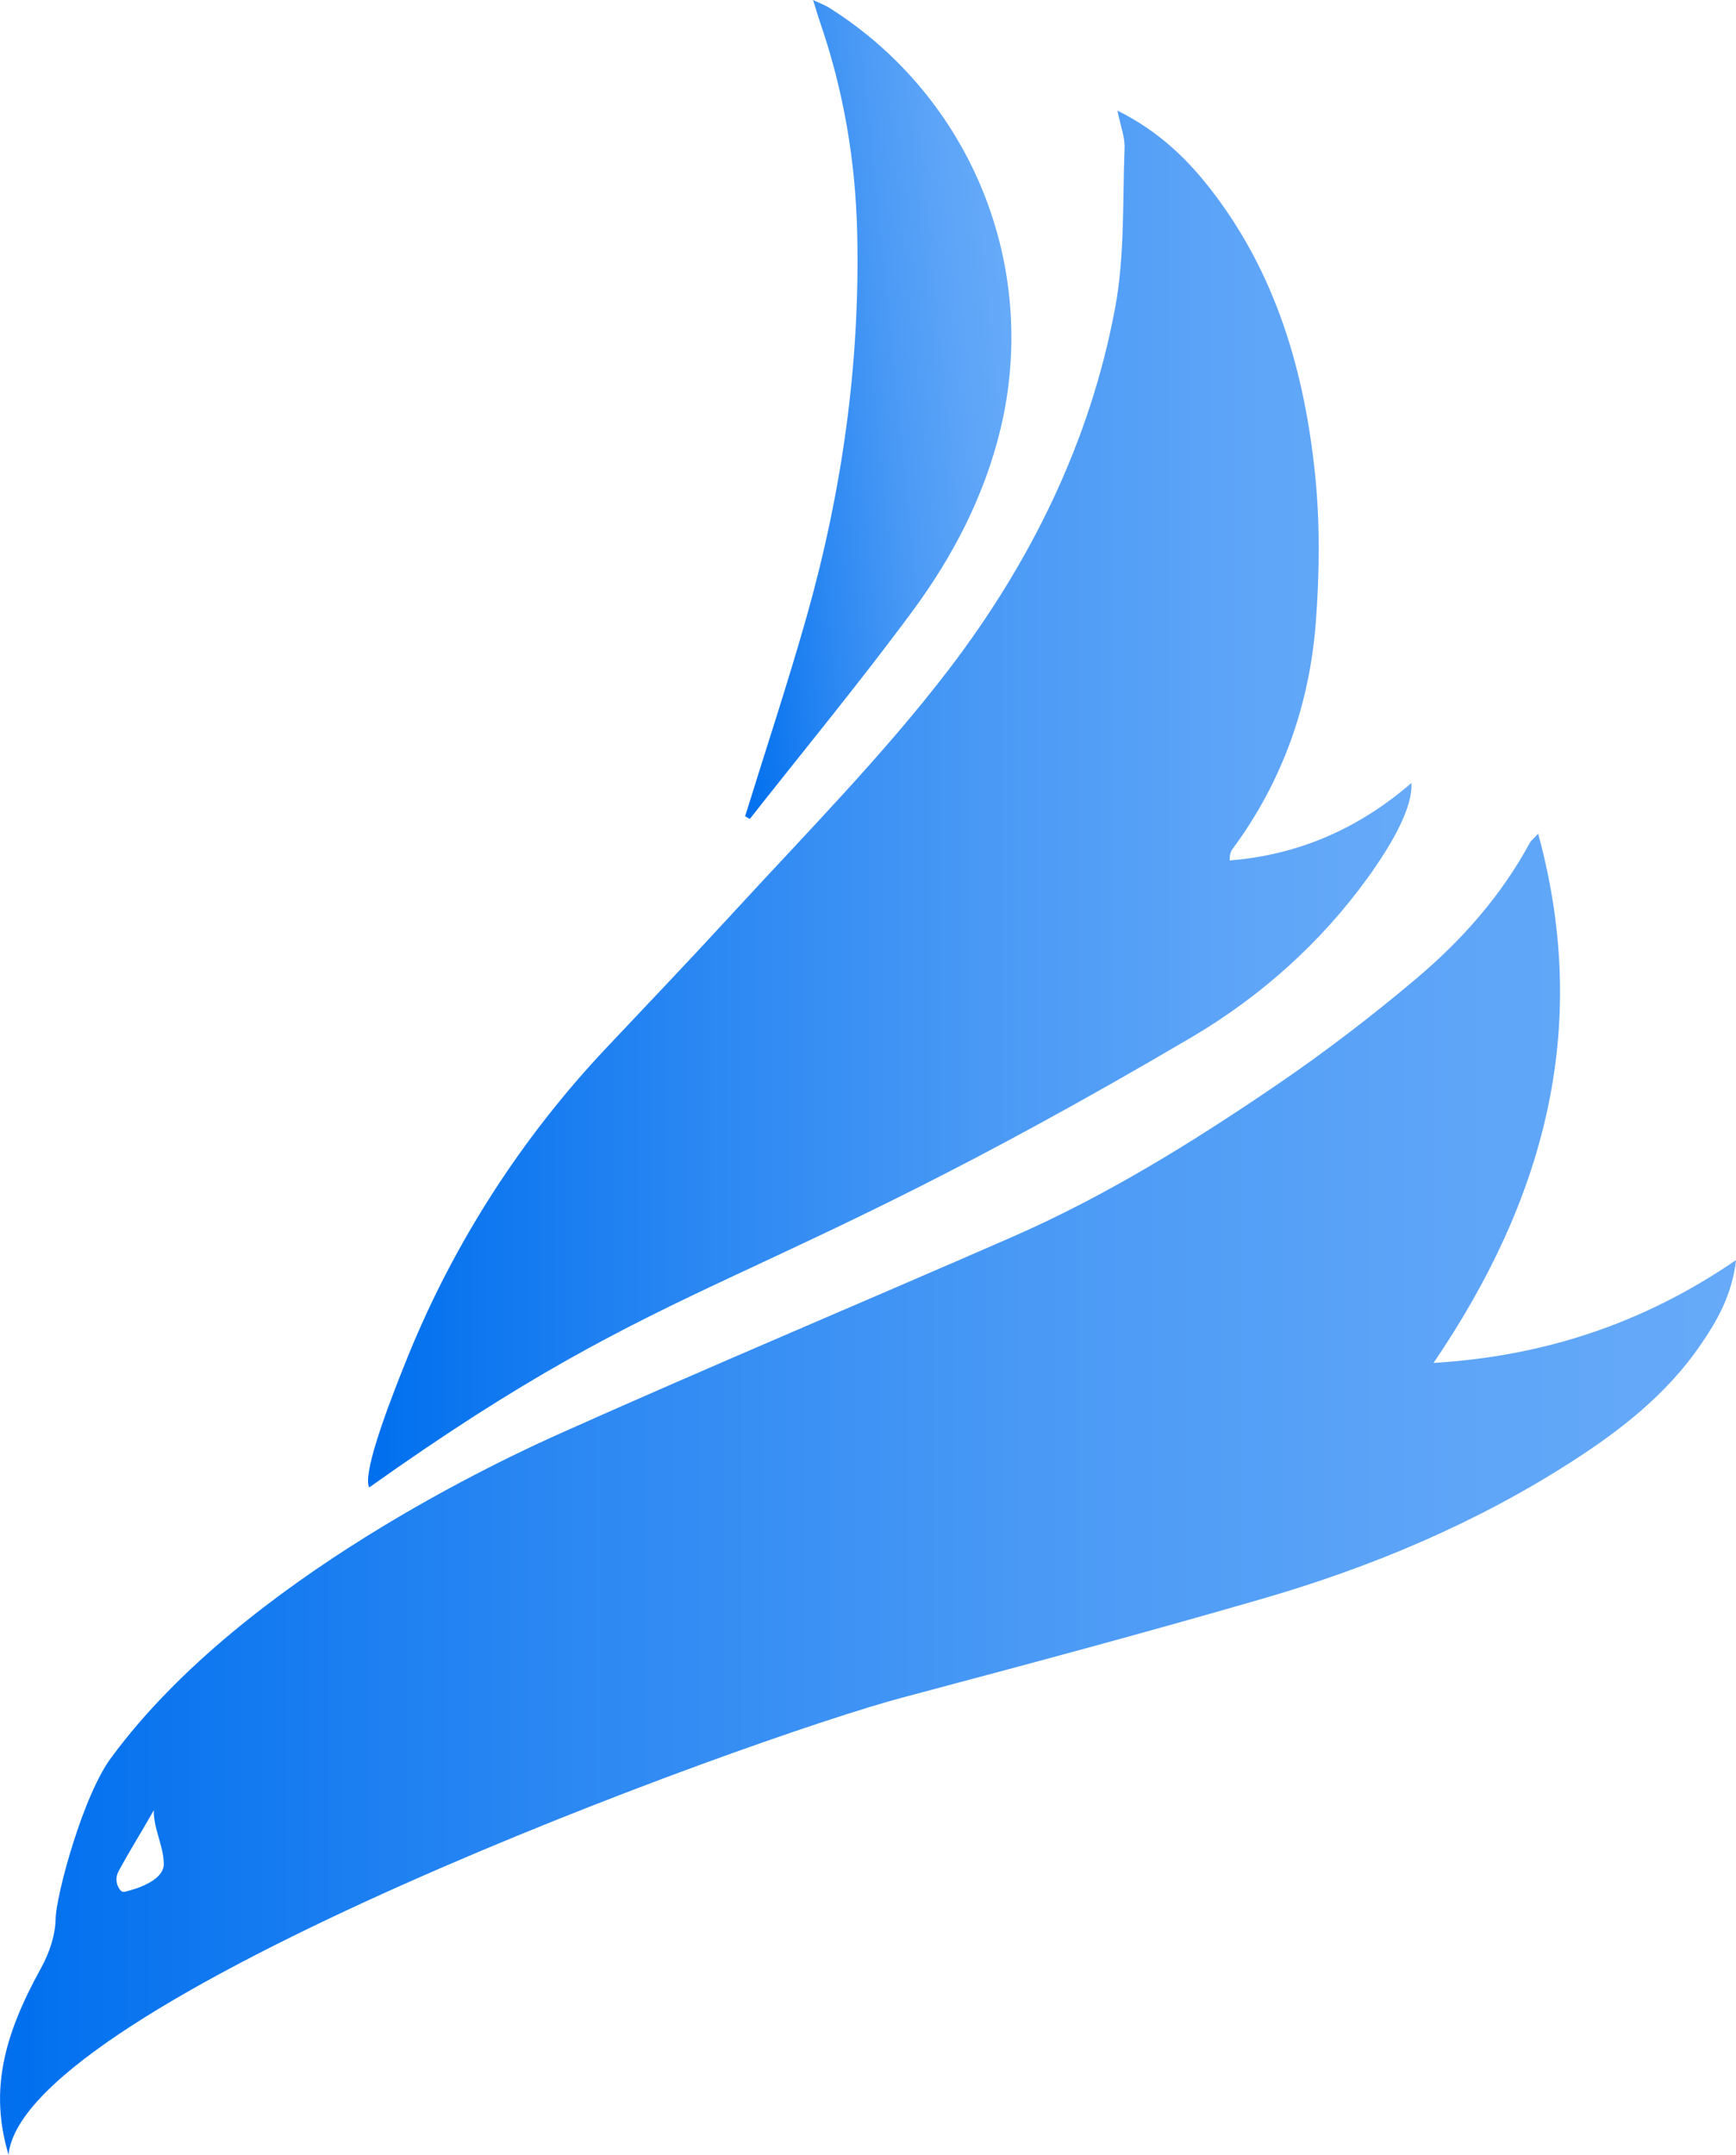
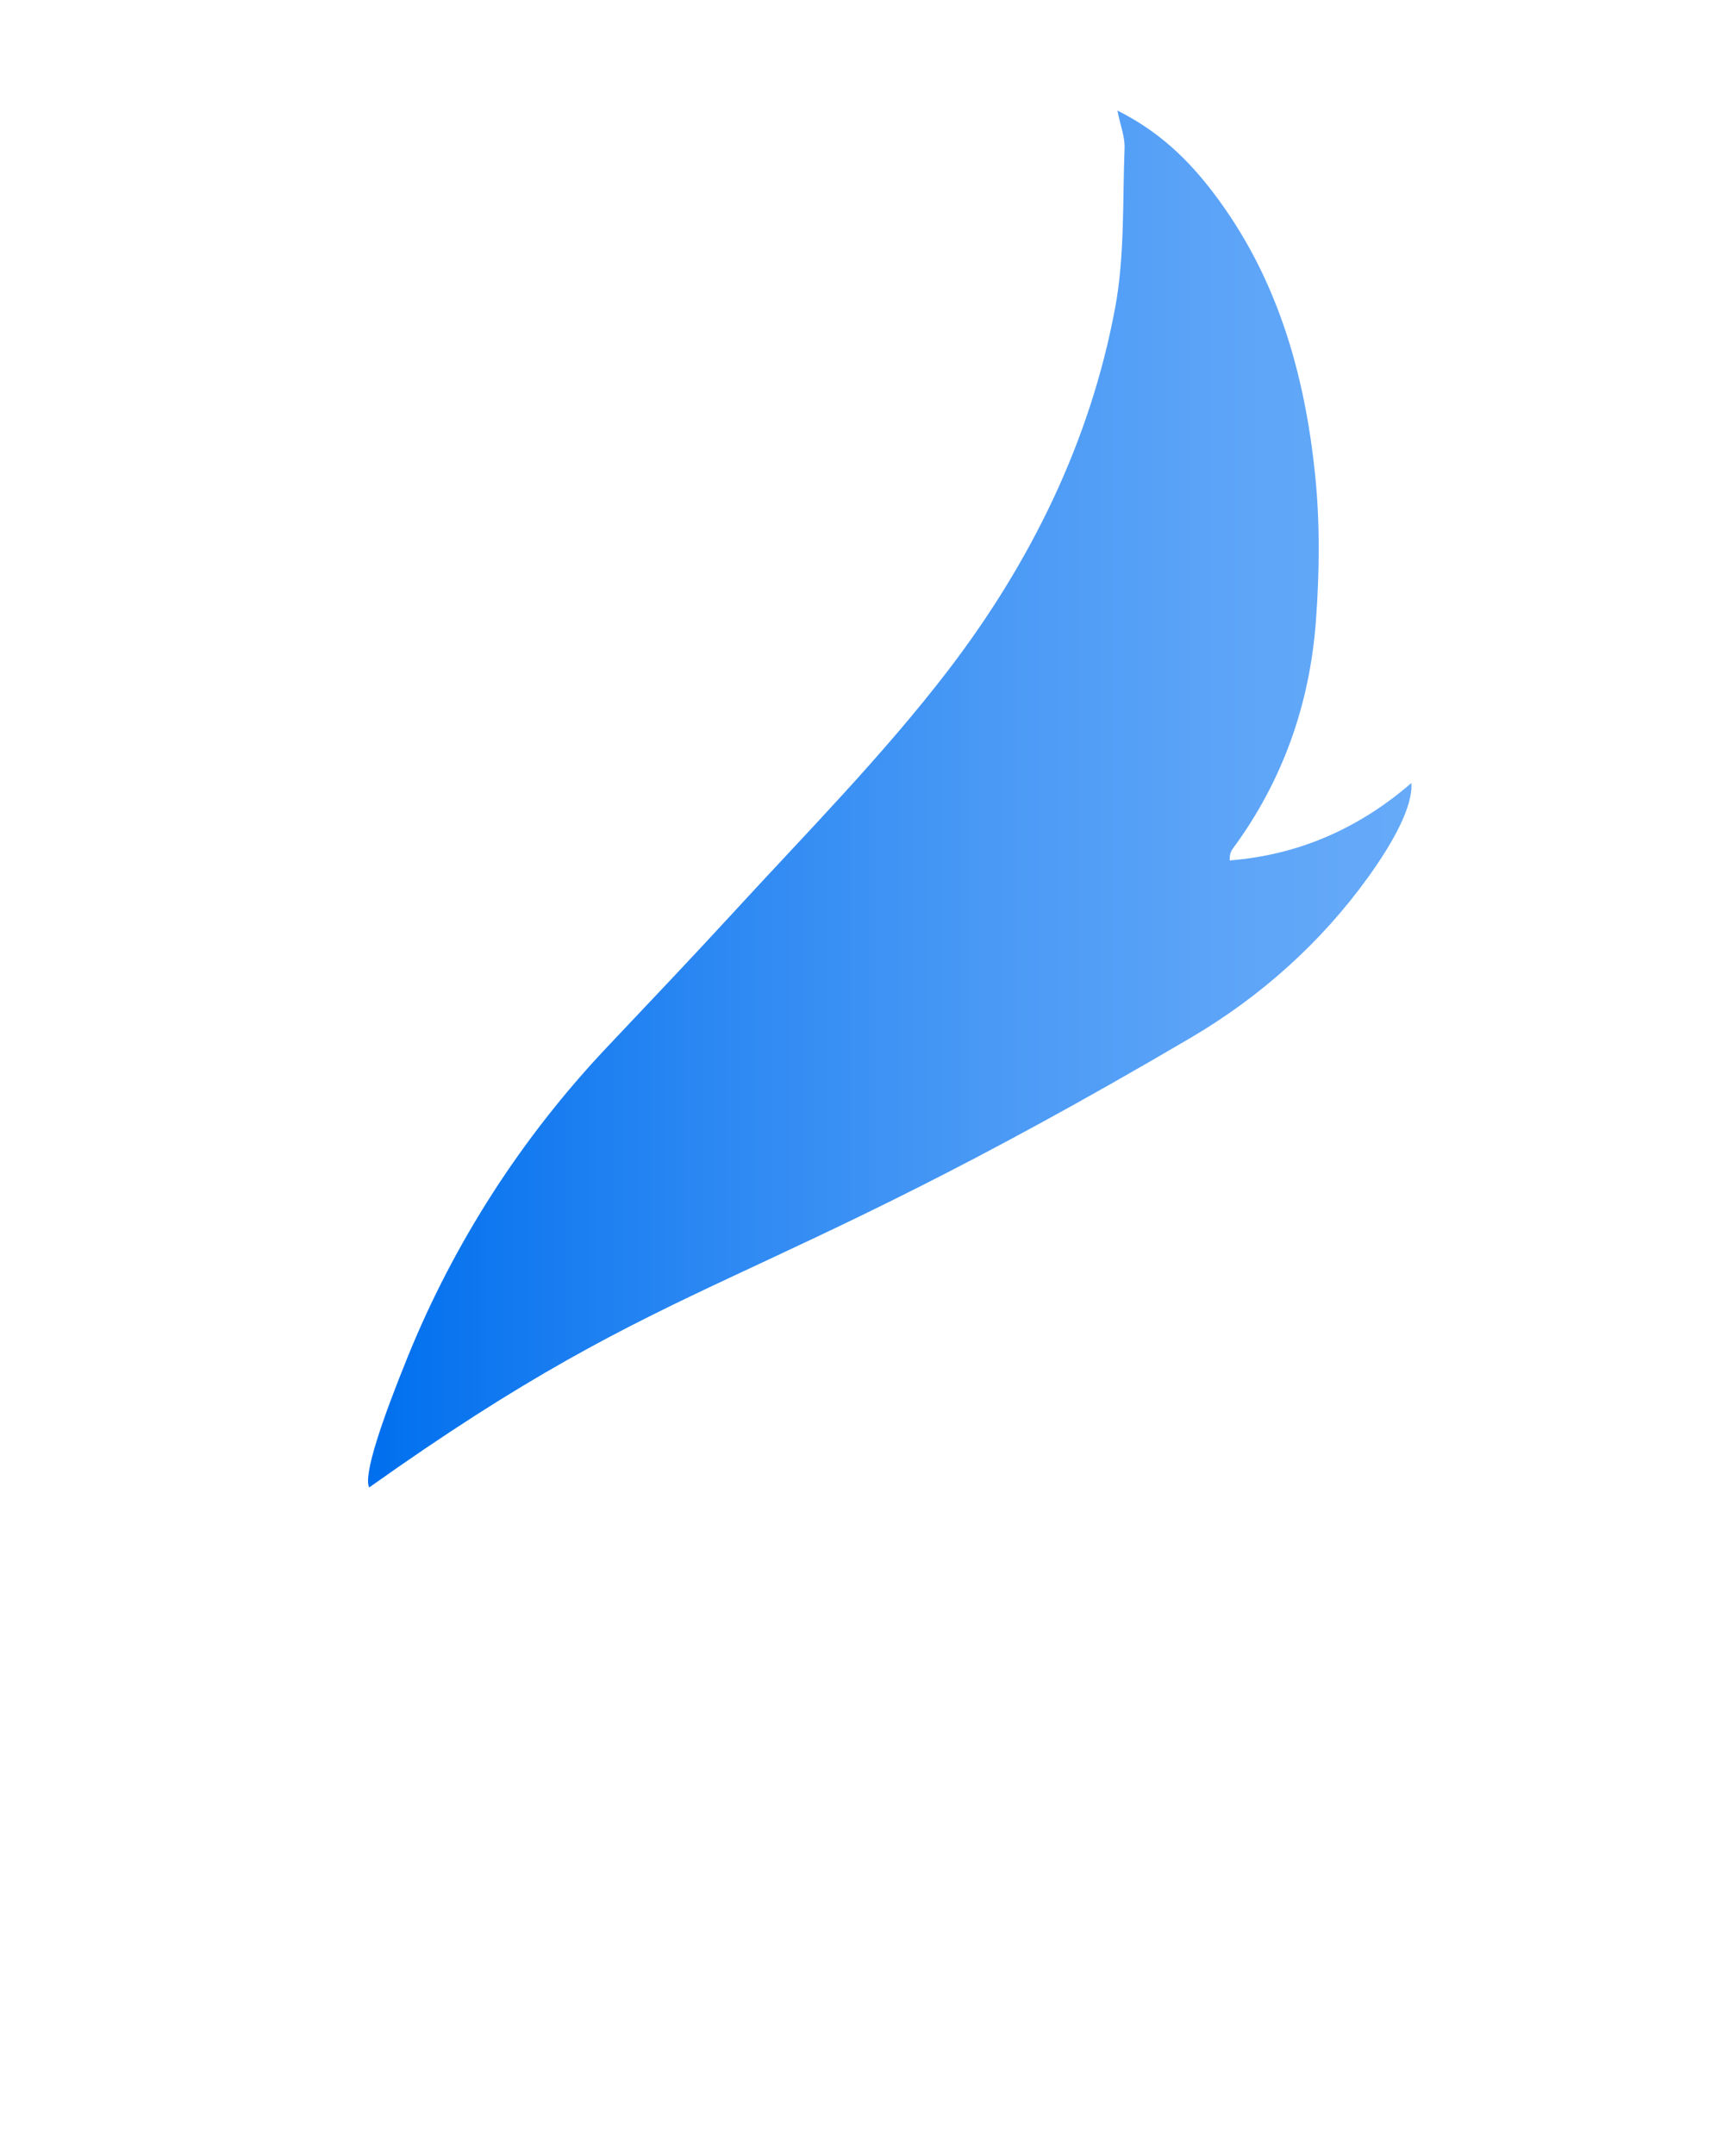
<svg xmlns="http://www.w3.org/2000/svg" xmlns:xlink="http://www.w3.org/1999/xlink" id="Layer_1" data-name="Layer 1" viewBox="0 0 353.63 438.87">
  <defs>
    <style>
      .cls-1 {
        fill: url(#linear-gradient);
      }

      .cls-1, .cls-2, .cls-3 {
        stroke-width: 0px;
      }

      .cls-2 {
        fill: url(#linear-gradient-2);
      }

      .cls-3 {
        fill: url(#linear-gradient-3);
      }
    </style>
    <linearGradient id="linear-gradient" x1="74.97" y1="162.75" x2="287.52" y2="162.75" gradientUnits="userSpaceOnUse">
      <stop offset="0" stop-color="#006fee" />
      <stop offset=".29" stop-color="#2785f2" />
      <stop offset=".59" stop-color="#4999f5" />
      <stop offset=".84" stop-color="#5ea5f8" />
      <stop offset="1" stop-color="#66aaf9" />
    </linearGradient>
    <linearGradient id="linear-gradient-2" x1="126.4" y1="82.64" x2="190.69" y2="82.64" gradientTransform="translate(9.33 15.65) rotate(-5.84)" xlink:href="#linear-gradient" />
    <linearGradient id="linear-gradient-3" x1="0" y1="304.34" x2="353.63" y2="304.34" xlink:href="#linear-gradient" />
  </defs>
  <path class="cls-1" d="M75.21,302.97c-1.28-2.49,2.74-14.04,7.84-26.6,9.48-23.36,23.27-44.74,40.59-63.07,8.67-9.18,17.38-18.33,25.92-27.63,14.82-16.14,30.31-31.82,43.6-49.16,16.72-21.84,28.91-46.48,34-73.81,1.97-10.6,1.5-21.67,1.92-32.54.09-2.23-.83-4.5-1.46-7.64,8.55,4.28,14.43,10.03,19.51,16.7,12.96,16.99,18.64,36.74,20.77,57.54,1,9.81.89,19.84.16,29.68-1.25,16.98-6.76,32.64-16.97,46.46-.39.53-.63,1.16-.59,2.35,14.09-1.11,26.32-6.53,37-15.76.34,4.66-3.57,11.92-8.89,19.29-9.55,13.24-21.87,24.24-35.94,32.52-90.89,53.45-103.92,46.46-167.46,91.66Z" />
-   <path class="cls-2" d="M151.78,166.27c4.22-13.64,8.73-27.2,12.61-40.94,7.14-25.35,10.81-51.18,10.23-77.62-.32-14.89-2.77-29.28-7.62-43.32-.41-1.19-.75-2.4-1.37-4.39,1.54.74,2.51,1.08,3.35,1.62,28.88,18.25,42.86,52.69,34.78,85.95-3.29,13.55-9.67,25.78-17.85,36.86-10.65,14.43-22.08,28.28-33.18,42.38-.31-.18-.63-.37-.94-.55Z" />
-   <path class="cls-3" d="M292.01,277.61c22.4-32.96,32.21-67.92,21.32-107.81-1,1.08-1.46,1.41-1.7,1.86-5.8,10.74-13.8,19.77-23,27.55-9.16,7.74-18.73,15.07-28.64,21.82-17.1,11.64-34.7,22.55-53.71,30.87-30.63,13.4-61.48,26.33-92,39.98-11,4.92-64.55,29.51-91.38,65.79-5.92,7.58-11.48,28.39-11.57,33.17-.06,3.35-1.3,6.98-2.95,9.97-7.64,13.82-10.54,25.01-6.64,38.06,3.04-30.92,150.32-84.66,182.25-93.16,24.49-6.51,48.97-13.06,73.3-20.12,22.26-6.46,43.52-15.41,63.08-28.02,9.91-6.39,19.16-13.65,25.94-23.5,3.42-4.97,6.48-10.19,7.33-17.42-19.01,13.02-39.29,19.59-61.62,20.95ZM25.4,385.31c-.3.07-.62-.02-.82-.26,0,0-.02-.01-.02-.02-.95-1.07-1.1-2.63-.42-3.88,2.28-4.21,4.84-8.28,7.19-12.45-.1,3.65,1.99,7.26,2.04,10.9.05,3.62-6.26,5.32-7.97,5.71Z" />
+   <path class="cls-2" d="M151.78,166.27Z" />
</svg>